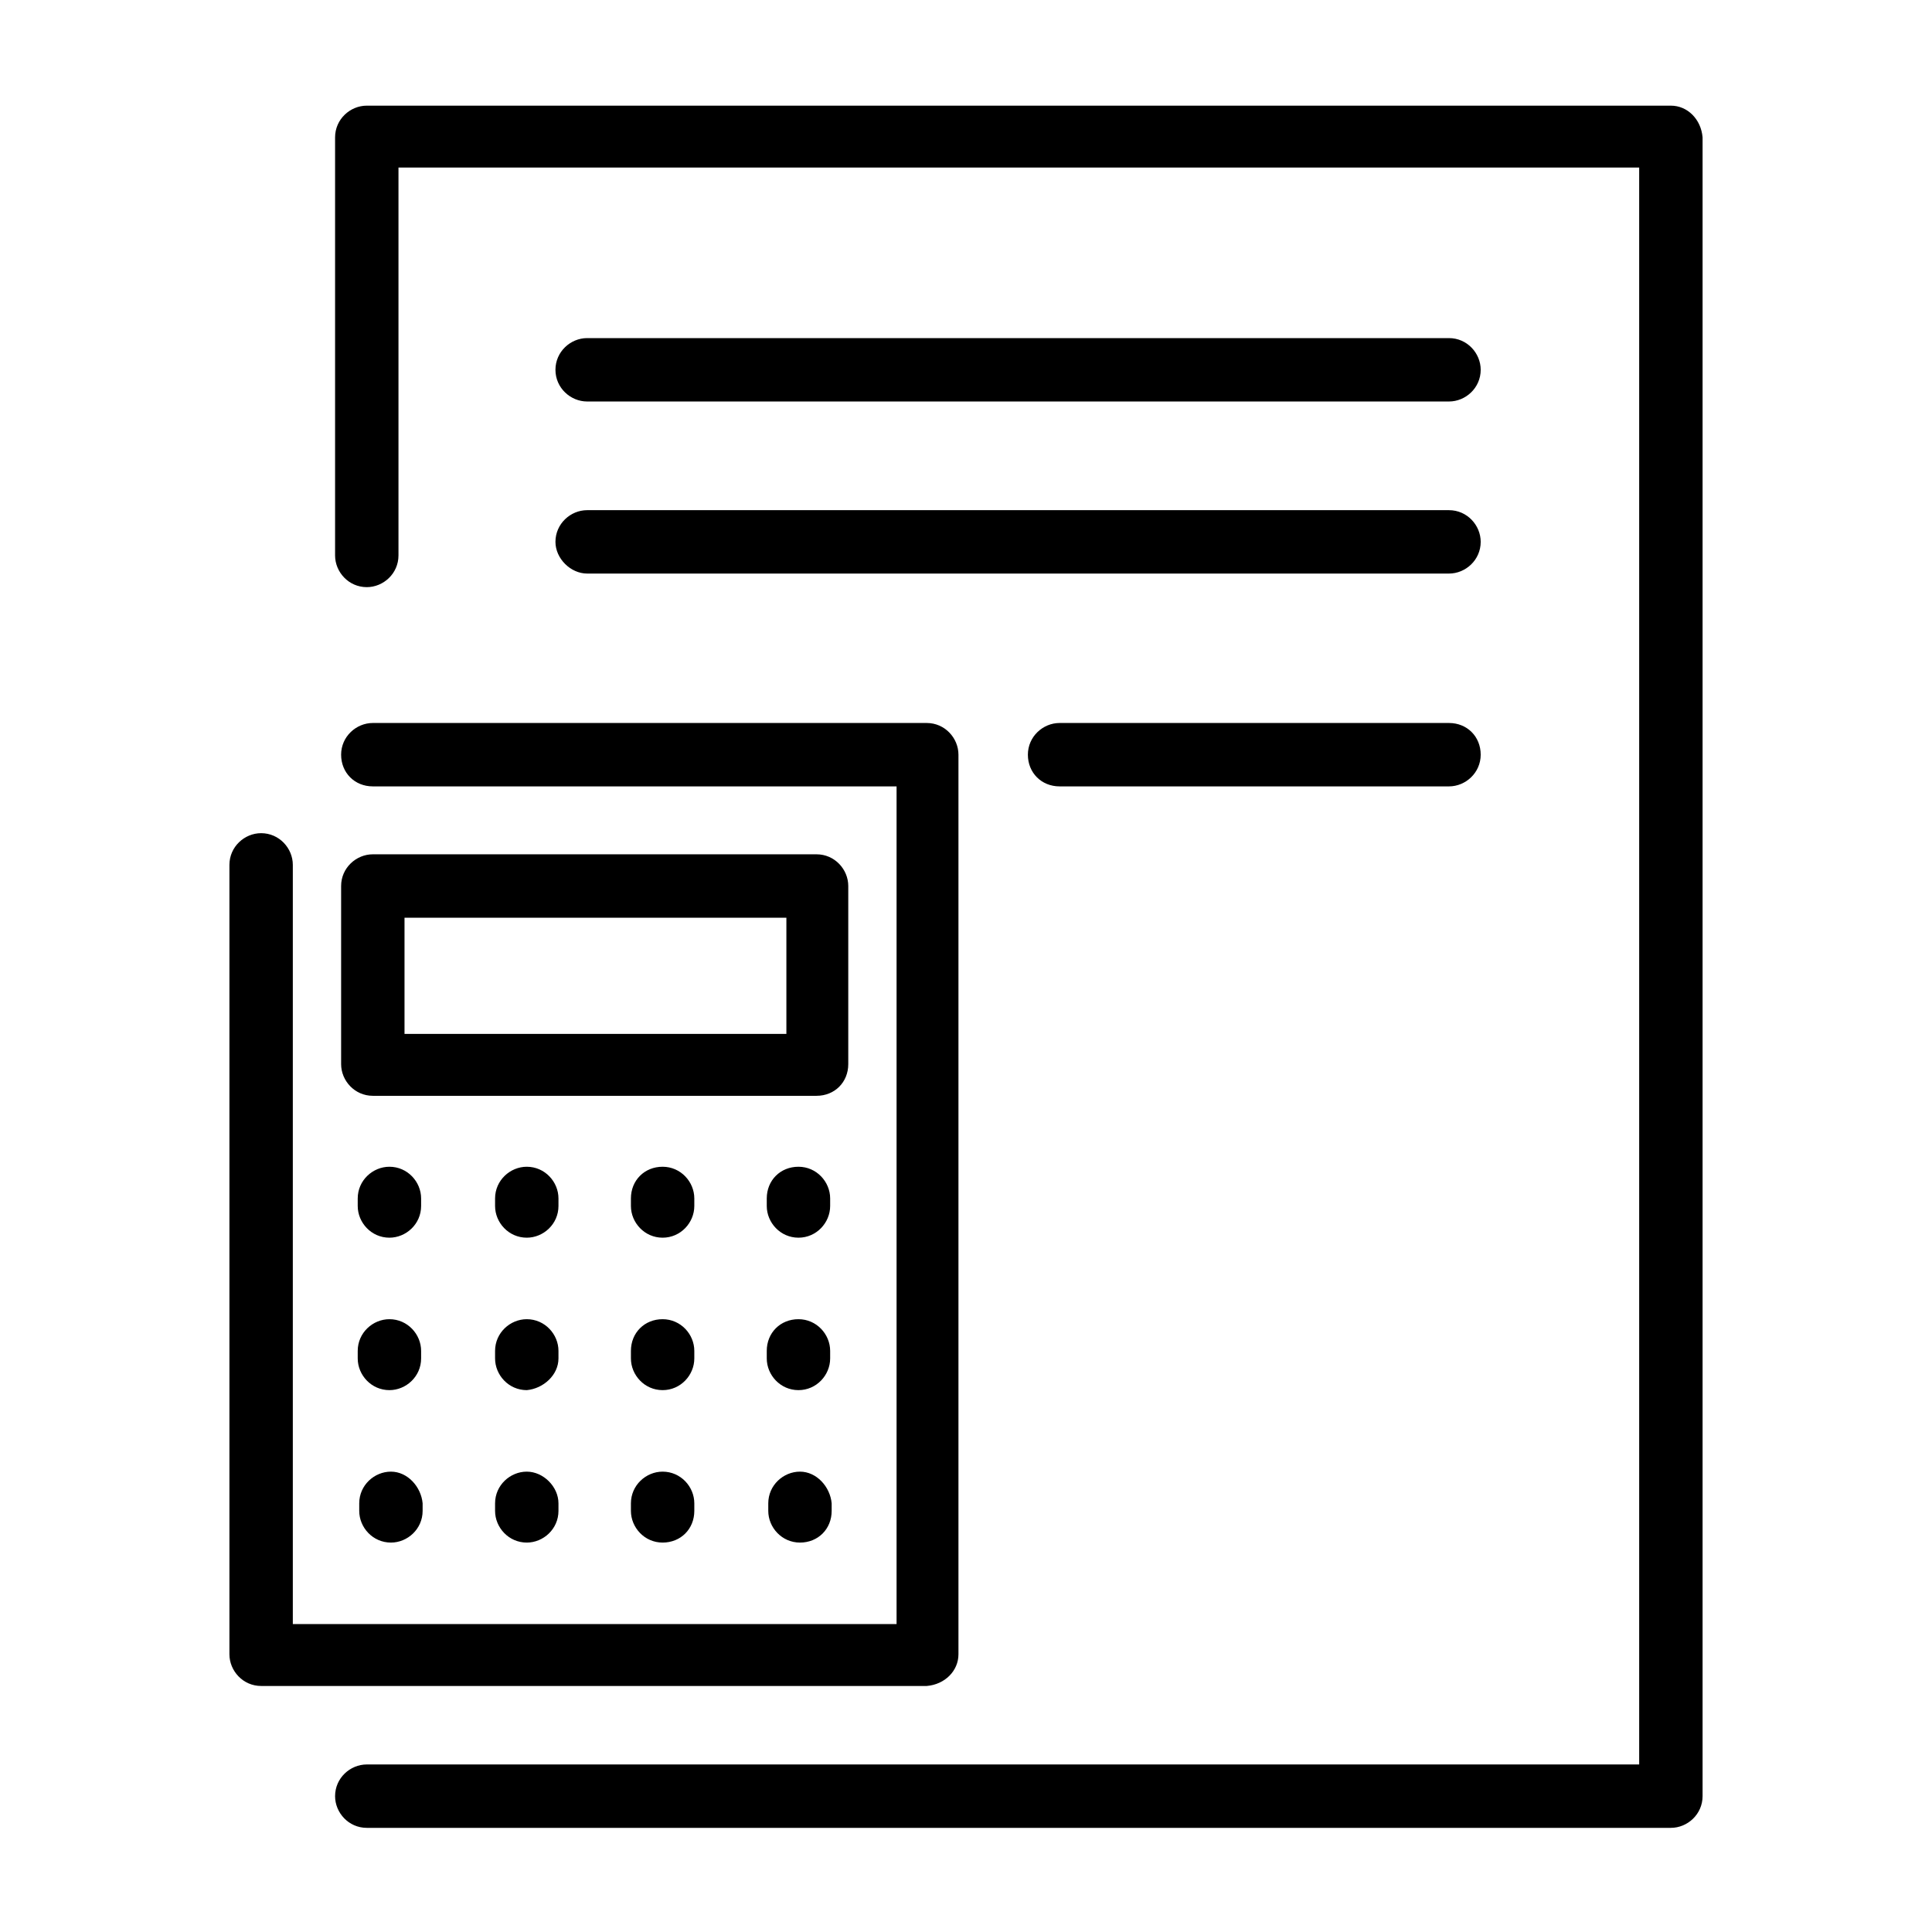
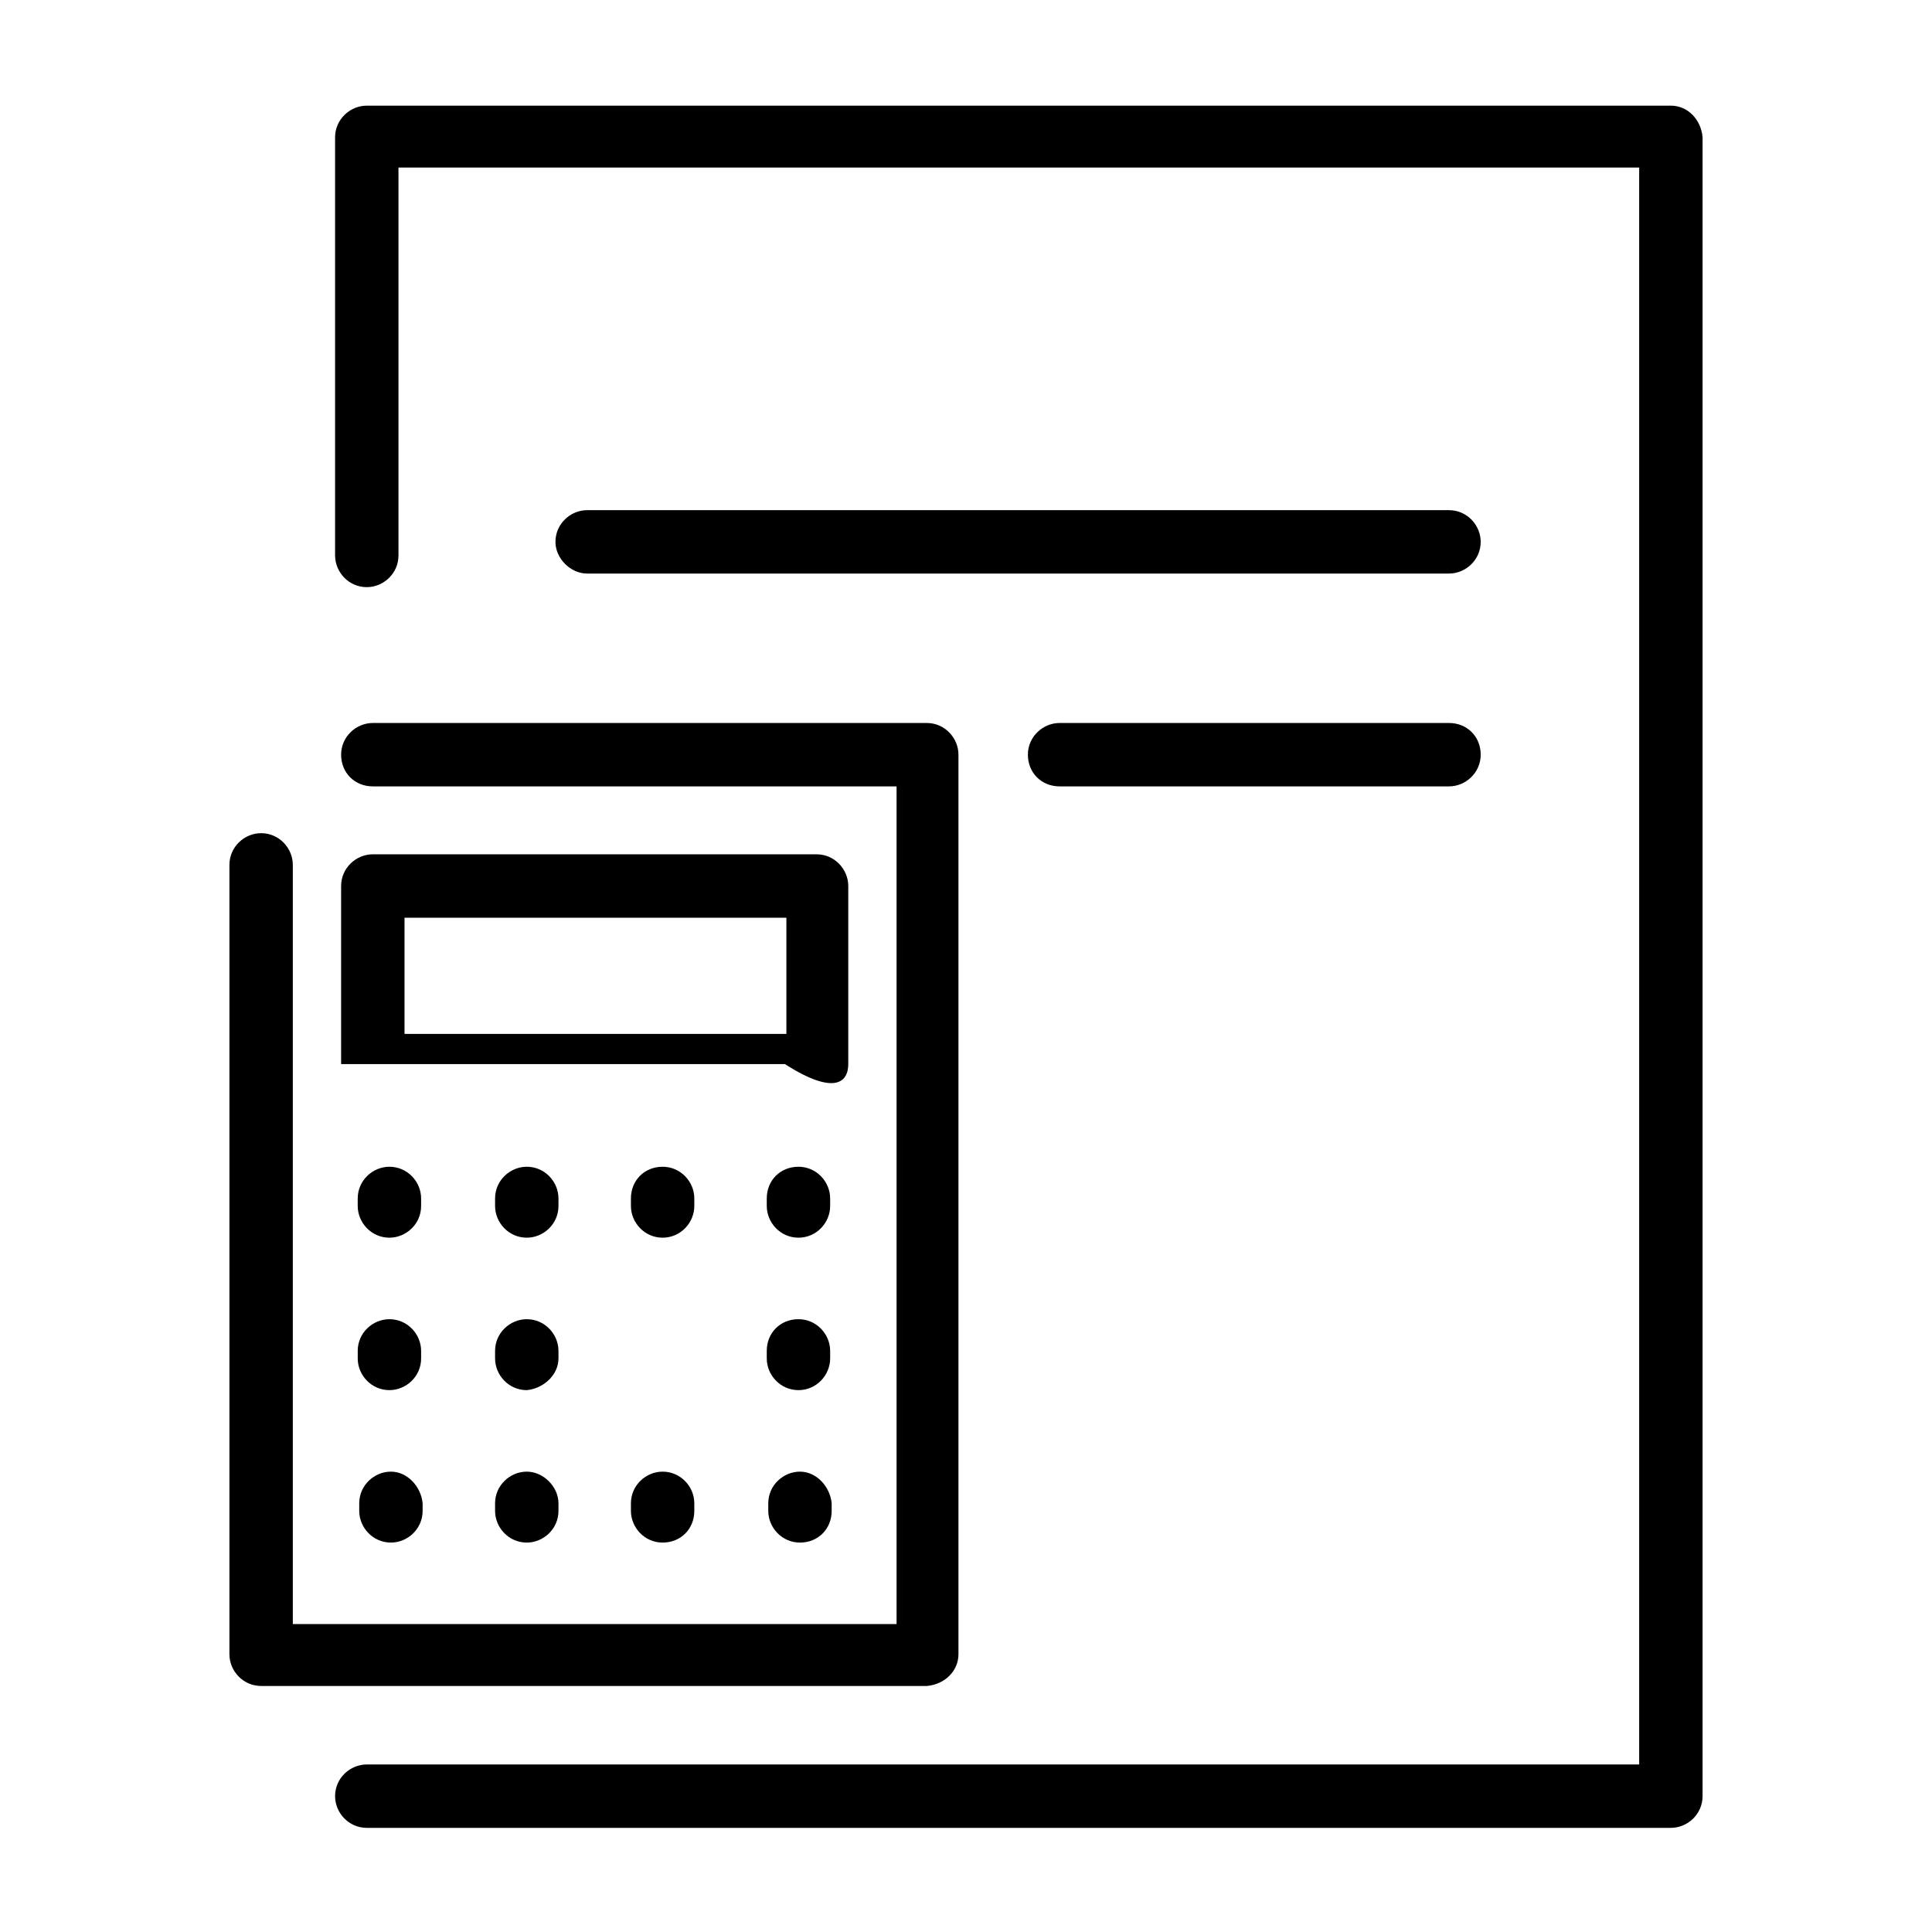
<svg xmlns="http://www.w3.org/2000/svg" version="1.1" x="0px" y="0px" viewBox="0 0 128 128" style="enable-background:new 0 0 128 128;" xml:space="preserve">
  <style type="text/css">
	.st0{display:none;}
	.st1{display:inline;opacity:0.1;}
</style>
  <g id="Layer_1" class="st0">
-     <path class="st1" d="M118.6,111.6c4.2-1.2,7.4-5,7.4-9.6V26c0-4.6-3.1-8.5-7.4-9.6c-0.5-1.7-1.3-3.1-2.5-4.3l11.9-11.9l-0.2-0.2   L116,11.9c-1.2-1.2-2.7-2-4.3-2.5c-1.2-4.2-5-7.4-9.6-7.4H26c-4.6,0-8.5,3.1-9.6,7.4c-1.7,0.5-3.1,1.3-4.3,2.5L0.1-0.1l-0.2,0.2   L11.9,12c-1.2,1.2-2,2.7-2.5,4.3C5.1,17.5,2,21.4,2,26v76c0,4.6,3.1,8.5,7.4,9.6c0.5,1.7,1.3,3.1,2.5,4.3l-11.9,11.9l0.2,0.2   L12,116.1c1.2,1.2,2.7,2,4.3,2.5c1.2,4.2,5,7.4,9.6,7.4h76c4.6,0,8.5-3.1,9.6-7.4c1.7-0.5,3.1-1.3,4.3-2.5l11.9,11.9l0.2-0.2   L116.1,116C117.3,114.8,118.2,113.3,118.6,111.6z M118.4,111.4c-0.8,0.2-1.6,0.3-2.4,0.3h-4v-8.5c2.6-3.1,4.8-6.5,6.8-10.1V109   C118.8,109.8,118.6,110.7,118.4,111.4z M112,102.8V25.2c2.6,3.2,4.8,6.6,6.8,10.3v57C116.8,96.2,114.6,99.6,112,102.8z M125.8,102   c0,4.4-3,8.2-7,9.4c0.2-0.8,0.3-1.5,0.3-2.4V92.6c3.7-7,6-14.9,6.8-23.2V102z M119,92V36c4.3,8.4,6.8,17.9,6.8,28   S123.3,83.6,119,92z M125.8,26v32.6c-0.7-8.3-3.1-16.1-6.8-23.2V19c0-0.8-0.1-1.6-0.3-2.4C122.8,17.8,125.8,21.6,125.8,26z    M118.8,19v15.9c-1.9-3.6-4.2-7-6.8-10.1v-8.5h4c0.8,0,1.7,0.1,2.4,0.3C118.6,17.3,118.8,18.2,118.8,19z M118.4,16.3   c-0.8-0.2-1.5-0.3-2.4-0.3h-3.8l3.8-3.8C117.1,13.3,117.9,14.7,118.4,16.3z M115.8,12l-3.8,3.8V12c0-0.8-0.1-1.6-0.3-2.4   C113.3,10.1,114.7,10.9,115.8,12z M111.8,12v4h-8.5c-3.1-2.6-6.5-4.8-10.1-6.8H109c0.8,0,1.7,0.1,2.4,0.3   C111.6,10.3,111.8,11.2,111.8,12z M24.9,111.8c-1.5-1.3-3-2.6-4.4-4L64,64.2l43.5,43.5c-1.4,1.4-2.9,2.8-4.4,4H24.9z M102.8,112   c-3.2,2.6-6.6,4.8-10.3,6.8h-57c-3.7-1.9-7.1-4.2-10.3-6.8H102.8z M103.1,16.2c1.5,1.3,3,2.6,4.4,4L64,63.8L20.5,20.3   c1.4-1.4,2.9-2.8,4.4-4H103.1z M25.2,16c3.2-2.6,6.6-4.8,10.3-6.8h57c3.7,1.9,7.1,4.2,10.3,6.8H25.2z M103.5,16.2h8l-3.8,3.8   C106.4,18.7,105,17.5,103.5,16.2z M20.3,20.1l-3.8-3.8h8C23,17.5,21.6,18.7,20.3,20.1z M20.1,20.3c-1.3,1.3-2.6,2.7-3.8,4.2v-8   L20.1,20.3z M20.3,20.5L63.8,64l-43.5,43.5c-1.4-1.4-2.8-2.9-4-4.4V24.9C17.5,23.3,18.9,21.9,20.3,20.5z M20.1,107.7l-3.8,3.8v-8   C17.5,105,18.7,106.4,20.1,107.7z M20.3,107.9c1.3,1.3,2.7,2.6,4.2,3.8h-8L20.3,107.9z M107.7,107.9l3.8,3.8h-8   C105,110.5,106.4,109.3,107.7,107.9z M107.9,107.7c1.3-1.3,2.6-2.7,3.8-4.2v8L107.9,107.7z M107.7,107.5L64.2,64l43.5-43.5   c1.4,1.4,2.8,2.9,4,4.4v78.2C110.5,104.7,109.1,106.1,107.7,107.5z M107.9,20.3l3.8-3.8v8C110.5,23,109.3,21.6,107.9,20.3z    M102,2.2c4.4,0,8.2,3,9.4,7C110.6,9.1,109.8,9,109,9H92.6c-7-3.7-14.9-6-23.2-6.8H102z M92,9H36c8.4-4.3,17.9-6.8,28-6.8   S83.6,4.7,92,9z M26,2.2h32.6C50.3,3,42.4,5.3,35.4,9H19c-0.8,0-1.6,0.1-2.4,0.3C17.8,5.2,21.6,2.2,26,2.2z M16.6,9.6   c0.8-0.2,1.6-0.3,2.4-0.3h15.9c-3.6,1.9-7,4.2-10.1,6.8h-8.5v-4C16.2,11.2,16.4,10.3,16.6,9.6z M16.3,9.6C16.1,10.4,16,11.2,16,12   v3.8L12.2,12C13.3,10.9,14.7,10.1,16.3,9.6z M12,12.2l3.8,3.8H12c-0.8,0-1.6,0.1-2.4,0.3C10.1,14.7,10.9,13.3,12,12.2z M9.6,16.6   c0.8-0.2,1.6-0.3,2.4-0.3h4v8.5c-2.6,3.1-4.8,6.5-6.8,10.1V19C9.2,18.2,9.4,17.3,9.6,16.6z M16,25.2v77.6   c-2.6-3.2-4.8-6.6-6.8-10.3v-57C11.2,31.8,13.4,28.4,16,25.2z M2.2,26c0-4.4,3-8.2,7-9.4C9.1,17.4,9,18.2,9,19v16.4   c-3.7,7-6,14.9-6.8,23.2V26z M9,36v56c-4.3-8.4-6.8-17.9-6.8-28S4.7,44.4,9,36z M2.2,102V69.4C3,77.7,5.3,85.6,9,92.6V109   c0,0.8,0.1,1.6,0.3,2.4C5.2,110.2,2.2,106.4,2.2,102z M9.2,109V93.1c1.9,3.6,4.2,7,6.8,10.1v8.5h-4c-0.8,0-1.7-0.1-2.4-0.3   C9.4,110.7,9.2,109.8,9.2,109z M12,115.8c-1.1-1.1-1.9-2.5-2.4-4.1c0.8,0.2,1.5,0.3,2.4,0.3h3.8L12,115.8z M12.2,116l3.8-3.8v3.8   c0,0.8,0.1,1.6,0.3,2.4C14.7,117.9,13.3,117.1,12.2,116z M16.2,116v-4h8.5c3.1,2.6,6.5,4.8,10.1,6.8H19c-0.8,0-1.7-0.1-2.4-0.3   C16.4,117.7,16.2,116.8,16.2,116z M26,125.8c-4.4,0-8.2-3-9.4-7c0.8,0.2,1.5,0.3,2.4,0.3h16.4c7,3.7,14.9,6,23.2,6.8H26z M36,119   h56c-8.4,4.3-17.9,6.8-28,6.8S44.4,123.3,36,119z M102,125.8H69.4c8.3-0.7,16.1-3.1,23.2-6.8H109c0.8,0,1.6-0.1,2.4-0.3   C110.2,122.8,106.4,125.8,102,125.8z M111.4,118.4c-0.8,0.2-1.6,0.3-2.4,0.3H93.1c3.6-1.9,7-4.2,10.1-6.8h8.5v4   C111.8,116.8,111.6,117.7,111.4,118.4z M111.7,118.4c0.2-0.8,0.3-1.5,0.3-2.4v-3.8l3.8,3.8C114.7,117.1,113.3,117.9,111.7,118.4z    M112.2,112h3.8c0.8,0,1.6-0.1,2.4-0.3c-0.5,1.6-1.3,3-2.4,4.1L112.2,112z" />
-   </g>
+     </g>
  <g id="Layer_2">
    <g>
      <path d="M110.7,7H24.3c-1.1,0-2.1,0.9-2.1,2.1v27.7c0,1.1,0.9,2.1,2.1,2.1c1.1,0,2.1-0.9,2.1-2.1V11.1h82.2v105.8H24.3    c-1.1,0-2.1,0.9-2.1,2.1c0,1.1,0.9,2.1,2.1,2.1h86.4c1.1,0,2.1-0.9,2.1-2.1V9.1C112.7,7.9,111.8,7,110.7,7z" />
      <path d="M63.5,109.6V50c0-1.1-0.9-2.1-2.1-2.1H24.7c-1.1,0-2.1,0.9-2.1,2.1s0.9,2.1,2.1,2.1h34.7v55.5h-40V57.3    c0-1.1-0.9-2.1-2.1-2.1c-1.1,0-2.1,0.9-2.1,2.1v52.3c0,1.1,0.9,2.1,2.1,2.1h44.1C62.6,111.6,63.5,110.7,63.5,109.6z" />
-       <path d="M56.2,70.5V58.7c0-1.1-0.9-2.1-2.1-2.1H24.7c-1.1,0-2.1,0.9-2.1,2.1v11.8c0,1.1,0.9,2.1,2.1,2.1h29.4    C55.3,72.6,56.2,71.7,56.2,70.5z M52.1,68.5H26.8v-7.7h25.3V68.5z" />
+       <path d="M56.2,70.5V58.7c0-1.1-0.9-2.1-2.1-2.1H24.7c-1.1,0-2.1,0.9-2.1,2.1v11.8h29.4    C55.3,72.6,56.2,71.7,56.2,70.5z M52.1,68.5H26.8v-7.7h25.3V68.5z" />
      <path d="M27.9,79.4c0-1.1-0.9-2.1-2.1-2.1c-1.1,0-2.1,0.9-2.1,2.1v0.5c0,1.1,0.9,2.1,2.1,2.1c1.1,0,2.1-0.9,2.1-2.1V79.4z" />
      <path d="M37,79.4c0-1.1-0.9-2.1-2.1-2.1c-1.1,0-2.1,0.9-2.1,2.1v0.5c0,1.1,0.9,2.1,2.1,2.1c1.1,0,2.1-0.9,2.1-2.1V79.4z" />
      <path d="M46,79.4c0-1.1-0.9-2.1-2.1-2.1s-2.1,0.9-2.1,2.1v0.5c0,1.1,0.9,2.1,2.1,2.1S46,81,46,79.9V79.4z" />
      <path d="M55,79.4c0-1.1-0.9-2.1-2.1-2.1s-2.1,0.9-2.1,2.1v0.5c0,1.1,0.9,2.1,2.1,2.1S55,81,55,79.9V79.4z" />
      <path d="M27.9,89.5c0-1.1-0.9-2.1-2.1-2.1c-1.1,0-2.1,0.9-2.1,2.1V90c0,1.1,0.9,2.1,2.1,2.1c1.1,0,2.1-0.9,2.1-2.1V89.5z" />
      <path d="M37,89.5c0-1.1-0.9-2.1-2.1-2.1c-1.1,0-2.1,0.9-2.1,2.1V90c0,1.1,0.9,2.1,2.1,2.1C36,92,37,91.1,37,90V89.5z" />
-       <path d="M46,89.5c0-1.1-0.9-2.1-2.1-2.1s-2.1,0.9-2.1,2.1V90c0,1.1,0.9,2.1,2.1,2.1S46,91.1,46,90V89.5z" />
      <path d="M55,89.5c0-1.1-0.9-2.1-2.1-2.1s-2.1,0.9-2.1,2.1V90c0,1.1,0.9,2.1,2.1,2.1S55,91.1,55,90V89.5z" />
      <path d="M25.9,97.5c-1.1,0-2.1,0.9-2.1,2.1v0.5c0,1.1,0.9,2.1,2.1,2.1c1.1,0,2.1-0.9,2.1-2.1v-0.5C27.9,98.5,27,97.5,25.9,97.5z" />
      <path d="M34.9,97.5c-1.1,0-2.1,0.9-2.1,2.1v0.5c0,1.1,0.9,2.1,2.1,2.1c1.1,0,2.1-0.9,2.1-2.1v-0.5C37,98.5,36,97.5,34.9,97.5z" />
      <path d="M43.9,97.5c-1.1,0-2.1,0.9-2.1,2.1v0.5c0,1.1,0.9,2.1,2.1,2.1s2.1-0.9,2.1-2.1v-0.5C46,98.5,45.1,97.5,43.9,97.5z" />
      <path d="M53,97.5c-1.1,0-2.1,0.9-2.1,2.1v0.5c0,1.1,0.9,2.1,2.1,2.1s2.1-0.9,2.1-2.1v-0.5C55,98.5,54.1,97.5,53,97.5z" />
-       <path d="M38.9,26.6H96c1.1,0,2.1-0.9,2.1-2.1c0-1.1-0.9-2.1-2.1-2.1H38.9c-1.1,0-2.1,0.9-2.1,2.1C36.8,25.7,37.8,26.6,38.9,26.6z" />
      <path d="M38.9,38H96c1.1,0,2.1-0.9,2.1-2.1c0-1.1-0.9-2.1-2.1-2.1H38.9c-1.1,0-2.1,0.9-2.1,2.1C36.8,37,37.8,38,38.9,38z" />
      <path d="M96,47.9H70.2c-1.1,0-2.1,0.9-2.1,2.1s0.9,2.1,2.1,2.1H96c1.1,0,2.1-0.9,2.1-2.1S97.2,47.9,96,47.9z" />
    </g>
  </g>
</svg>